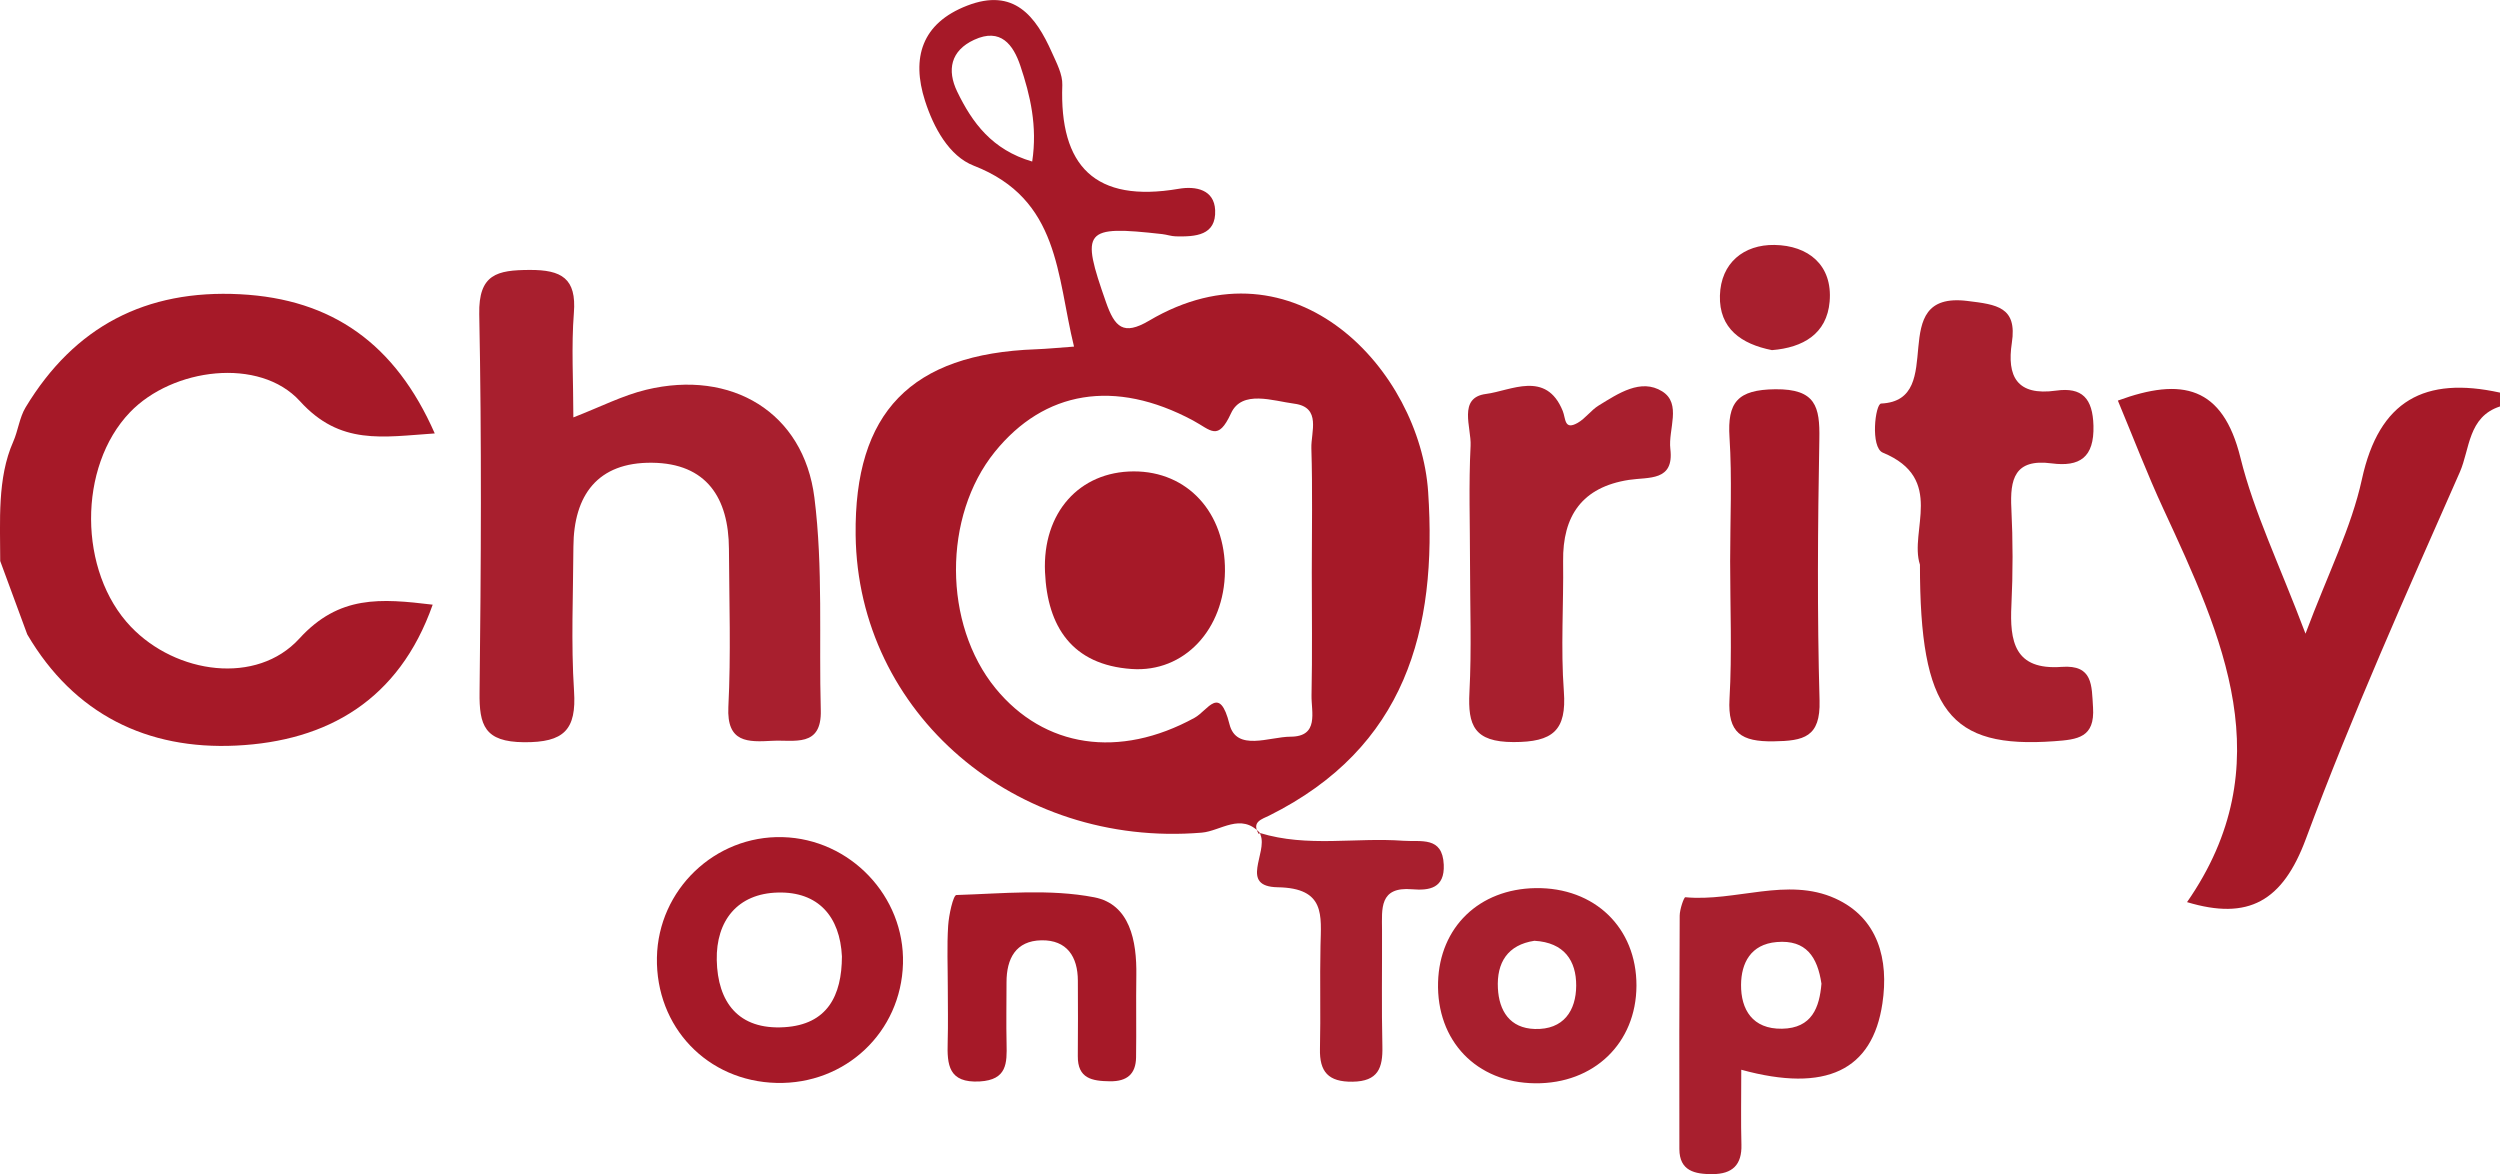
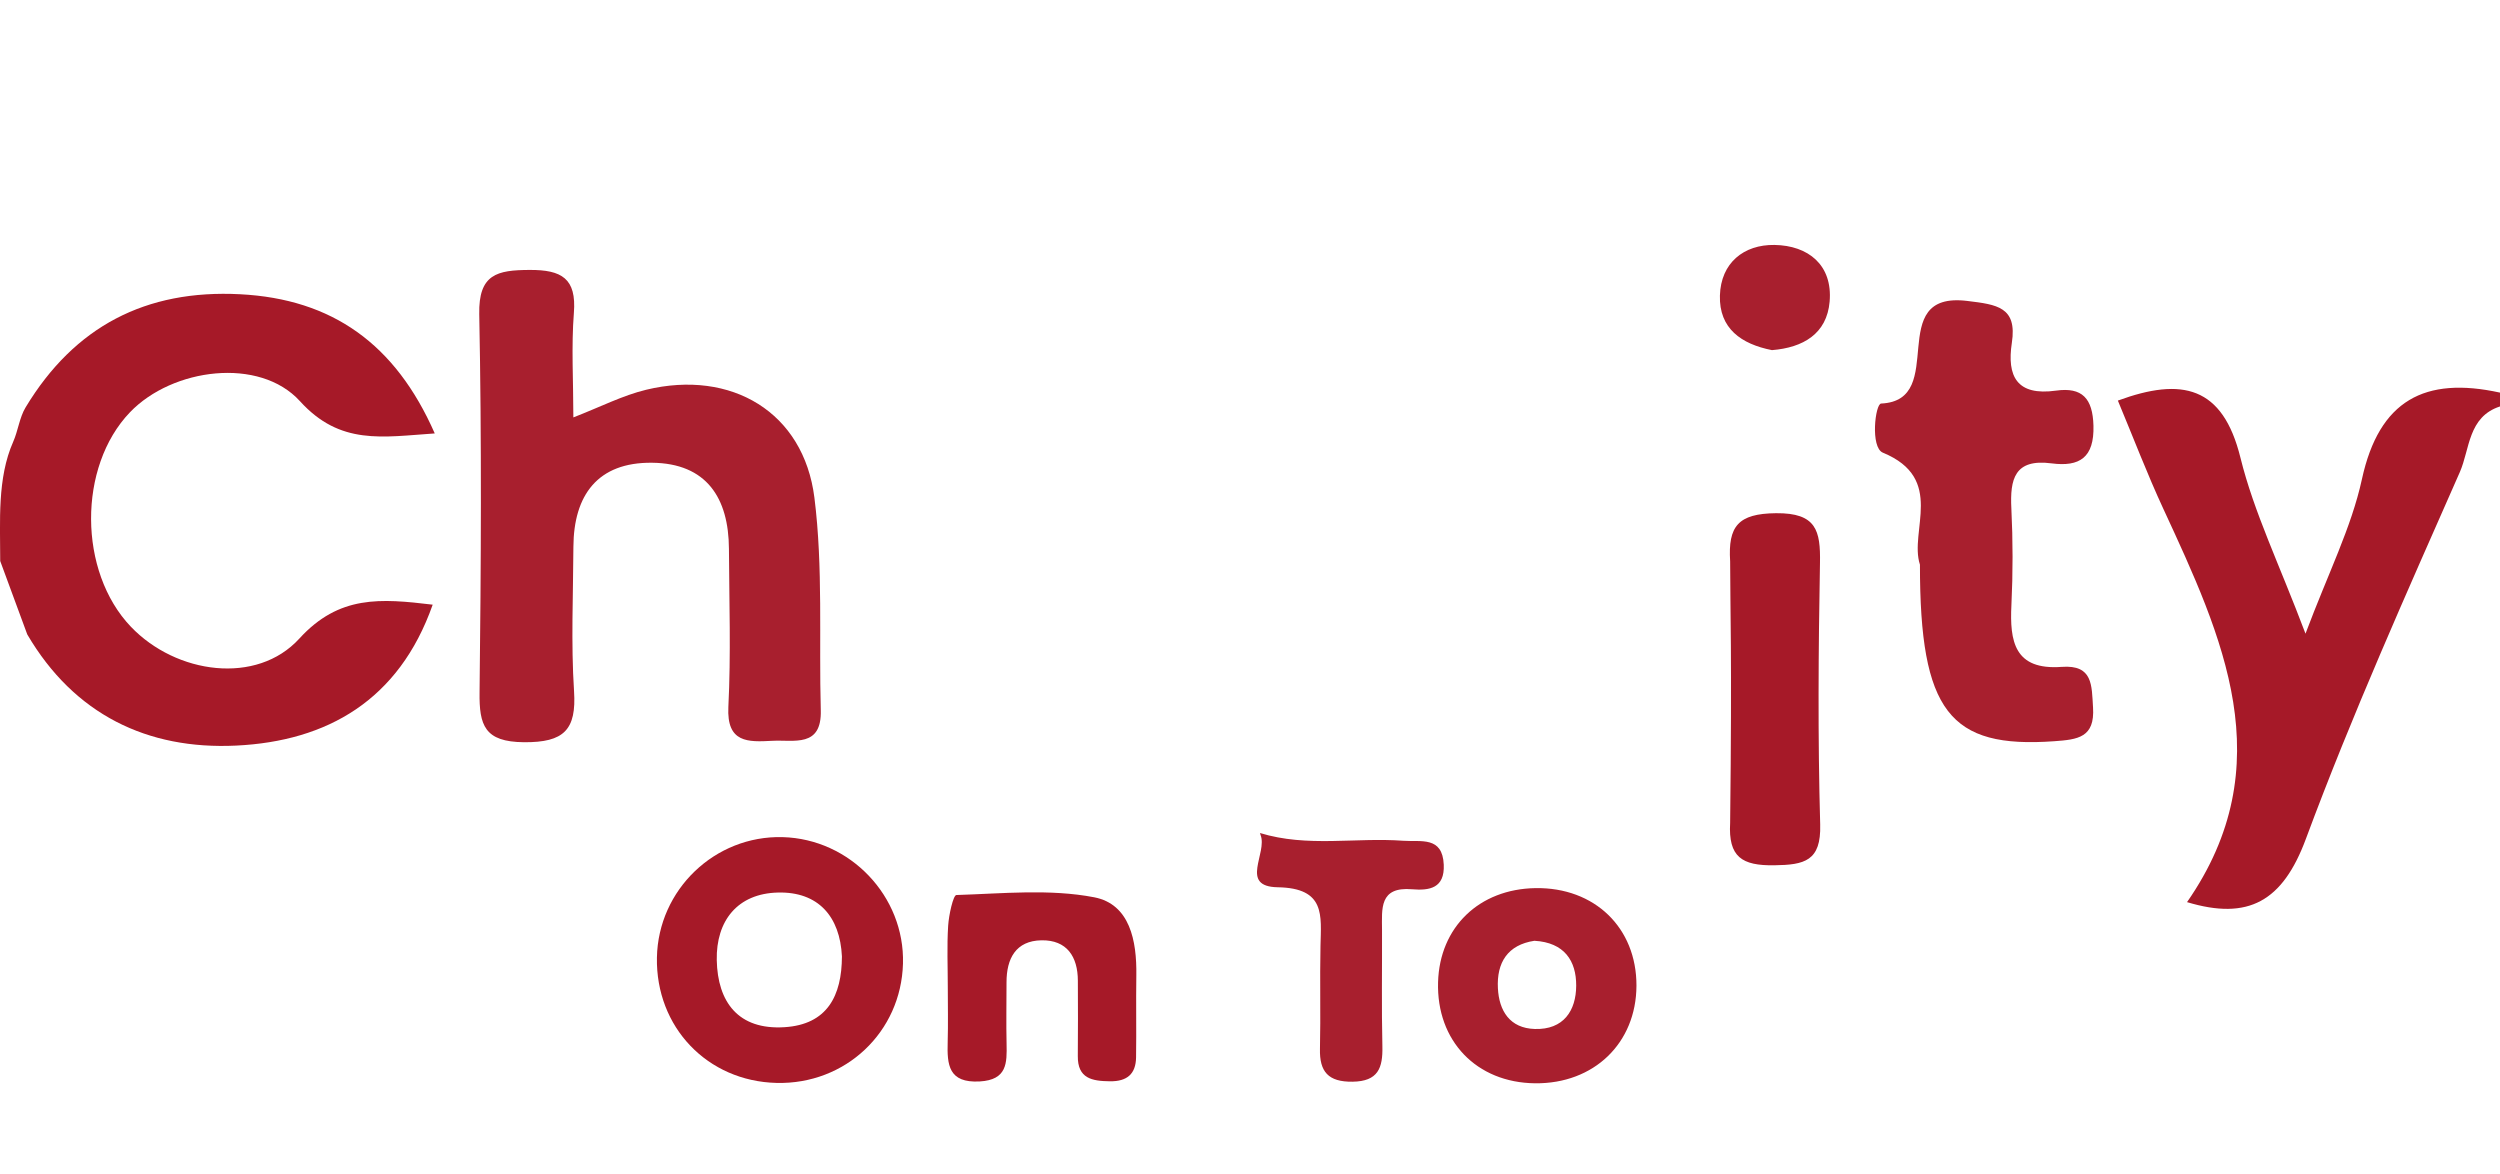
<svg xmlns="http://www.w3.org/2000/svg" version="1.1" id="svg2" x="0px" y="0px" viewBox="0 0 4741.8 2227" style="enable-background:new 0 0 4741.8 2227;" xml:space="preserve">
  <style type="text/css">
	.st0{fill:#A61928;}
	.st1{fill:#A81F2E;}
</style>
  <g>
    <path class="st0" d="M0.4,1064.1c0-75.3-5.8-157.3,24.6-226.1c9.3-21,12-46.3,23.6-65.4c92.6-153.4,228.1-223.8,406.8-214.5   c174.4,9,294.5,93.9,369.2,264c-99.6,6.7-179.2,23-255.6-61.1c-76.6-84.4-241.8-63.2-322.5,21c-99,103.2-98.2,302.1,1.7,406.7   c86,90.1,238.8,111.1,319.6,22.5c75.5-82.7,154.1-76.1,252.9-64.3c-63.9,181.5-200.4,259-372.9,267.3   c-168,8.1-307.1-59-396.1-210.9" />
    <path class="st0" d="M4741.8,770.9c-60.9,19.8-57.1,81.3-76.2,124.6c-101.4,230.1-204.5,460-291.9,695.4   c-44.2,119.2-109.3,155.2-225.5,120.2c180.8-260.3,67.6-502.9-45-746.1c-30.8-66.5-56.9-135.1-86.2-205.2   c121.8-44.7,198.9-27.4,232.5,108.3c25.6,103.6,73.6,201.8,123.4,333.8c42.9-114.5,87-201.1,107-292.9   c32.6-149.9,119.4-195.6,261.9-164.3C4741.8,753.4,4741.8,762.1,4741.8,770.9z" />
-     <path class="st0" d="M2389.8,1580c-36.1-39.3-74.6-3.7-110.5-0.7c-353.1,29.3-652.3-226.5-656.4-564.3   c-2.8-232.8,104.9-343.9,341.6-352.5c21.7-0.8,43.3-3,72.6-5.1c-33.1-134.8-26.8-279.7-190.1-343.1   c-46.9-18.2-76.3-72.5-92.5-123.1c-26.1-81.3-6.4-147.1,79.9-180.5c88.6-34.3,130,19.6,160.8,88.9c8.8,19.8,20.4,41.3,19.7,61.7   c-5.6,153.8,61.9,224,220.8,196.8c32.6-5.6,67.3,1.6,69.1,40.4c2.2,48.5-37.7,50.6-74.5,49.8c-8.7-0.2-17.3-3.3-26-4.3   c-149.2-16.7-154.7-8.1-106.6,129c16.7,47.6,32.9,64.1,81.7,35.3c276.9-163.7,514,95,529.4,324.7c17.6,262-42.9,485-301.4,613.9   c-13.6,6.8-34.5,11.8-19.7,35.1L2389.8,1580z M2488.1,1084.6c0-78.1,1.6-156.2-0.8-234.2c-1-30.8,19.6-77.9-32.3-84.7   c-40.5-5.3-99.4-26.8-120.1,18.2c-24.8,53.8-37.9,32-72.1,13.6c-148.6-79.6-282.2-56.4-376,59.7c-98.6,122.1-98,326.6,1.4,448.3   c92.3,112.9,234.6,134.3,377.5,56c26-14.3,47.4-63.3,66.3,12.2c13.1,52.4,75.9,23.7,115.7,23.6c54.9-0.1,39.3-47,39.9-78.5   C2489.2,1240.8,2488.1,1162.7,2488.1,1084.6z M1957.8,306.4c10.1-67.3-3.6-125.3-22.5-181.7c-13.3-39.5-37.1-72.6-87.6-49.2   c-44.7,20.6-51.8,57.6-32.2,98.2C1844,232.7,1881.7,284.2,1957.8,306.4z" />
    <path class="st1" d="M1087.5,791.7c50.7-19.6,93.2-41.6,138.3-52.5c161.6-38.9,298.5,42.7,318.9,204.7   c16.7,132.8,8.4,268.7,12.1,403.2c2,71.4-50.7,55.8-92,58c-46.1,2.5-86.7,4.2-83.3-64.3c5-99.7,1.6-199.9,1.1-299.8   c-0.5-96.3-42.2-162.3-146-163.3c-103.1-1.1-148.5,61.6-149,159.4c-0.4,91.3-4.7,182.8,1.2,273.7c4.8,73.5-19,97.6-95,97   c-74.8-0.6-85-32.1-84.2-94.7c2.8-239,4.1-478.1-0.6-717.1c-1.5-76.2,34-83.7,95.5-84c60.7-0.3,89.2,16,84,81.4   C1083.5,657.4,1087.5,722.2,1087.5,791.7z" />
    <path class="st1" d="M3641.6,1071c-20.9-63.7,48.9-163.2-70.3-212.4c-24.1-9.9-14.6-92.7-3.3-93.2c129.3-5.9,4.3-214.1,163.4-194.6   c56.4,6.9,94.9,11.4,84.5,79.5c-9.6,63.2,9.2,101.1,83.9,90.6c49.4-6.9,69.5,14.6,70.9,66.5c1.6,60.4-26.1,78.4-79.3,71.5   c-70.7-9.3-79.2,30.1-76.4,85.8c3,60.8,3,122,0.1,182.8c-3.4,68.9,5.5,124,95.3,117.4c59.6-4.4,56.8,35.1,59.5,76.9   c3.7,57.2-28.9,60.9-73.4,64.1C3697.9,1420.2,3641.5,1349.4,3641.6,1071z" />
-     <path class="st1" d="M2788.2,1066.5c0-73.6-2.6-147.4,1.1-220.9c1.8-34.7-24.7-91.5,29.3-98.4c46.9-6,114-45.5,145.5,32.3   c5.9,14.6,2.6,37,28.1,22.7c14.9-8.4,25.4-24.1,40.1-33.1c37.1-22.7,80-52,120.4-26.8c37.5,23.4,11.1,72.2,15.5,109.4   c7.4,61.7-41.1,52.8-78.5,58.5c-88.9,13.7-126,68.3-124.9,154.3c1.1,82.3-4.7,165,1.4,246.8c5.5,74.3-20.8,96.3-95.5,96.2   c-74.8-0.1-86.8-31.7-83.6-94.2C2791.4,1231.3,2788.2,1148.8,2788.2,1066.5z" />
-     <path class="st1" d="M3302.7,2029c0,56.3-0.9,99.2,0.3,142c1.1,38.3-17,55.8-54.8,56c-33.6,0.2-62.8-6-62.9-47.6   c-0.3-147.6-0.2-295.2,0.6-442.7c0.1-12.2,8.1-35.2,10.7-34.9c95.1,9,193.3-38.8,284.1,2.2c82,37,102.1,116.3,89.7,199.2   C3551.6,2030.1,3463.6,2073.1,3302.7,2029z M3454.8,1865.8c-7.5-50.3-28.7-83.8-84.9-79c-49.8,4.2-67.2,40.5-67.6,80.7   c-0.5,47.2,21.7,84.7,77.8,83.7C3436.9,1950.2,3451,1910.8,3454.8,1865.8z" />
    <path class="st0" d="M1472.9,2054c-131.3-3.2-229.3-105.9-226.9-237.8c2.4-128.7,110-231.8,238.4-228.4   c128.2,3.4,231.8,112.2,228.3,239.8C1709.2,1957.6,1603.7,2057.2,1472.9,2054z M1596.9,1814.1c-3.6-75.6-44.8-123.1-121.3-121.2   c-76.7,1.8-117.6,53.5-116.1,128.2c1.6,79.4,40.7,132.7,128.4,127.2C1569.2,1943.3,1596.7,1888.6,1596.9,1814.1z" />
-     <path class="st0" d="M3281.6,1064.6c0-78.4,3.8-157-1.2-235.1c-4.2-66.3,14.9-90.5,87-91.2c76.7-0.7,84.5,33.1,83.4,94.3   c-3,165.4-4.2,331,0.4,496.4c1.9,69.2-29.9,76.3-87.1,77.1c-61.2,0.9-87.4-15.5-83.7-80.4C3285.3,1239,3281.6,1151.7,3281.6,1064.6   z" />
+     <path class="st0" d="M3281.6,1064.6c-4.2-66.3,14.9-90.5,87-91.2c76.7-0.7,84.5,33.1,83.4,94.3   c-3,165.4-4.2,331,0.4,496.4c1.9,69.2-29.9,76.3-87.1,77.1c-61.2,0.9-87.4-15.5-83.7-80.4C3285.3,1239,3281.6,1151.7,3281.6,1064.6   z" />
    <path class="st1" d="M2911.6,2054.7c-111.2-1.2-187.2-80.5-184-191.8c3-104.4,77.9-176.7,184.8-178.4   c112.2-1.7,191.8,75.2,191.5,185.1C3103.5,1978.6,3023.2,2055.9,2911.6,2054.7z M2910.3,1784.4c-50.6,7.7-71.8,41.2-69.2,90.2   c2.2,42.7,22.6,75.7,70,77.1c54.5,1.7,78.3-34.7,78.5-82.2C2989.8,1822.5,2967.2,1787.6,2910.3,1784.4z" />
    <path class="st0" d="M1797.7,1872.7c0-39-1.8-78.1,0.7-116.9c1.3-20.5,9.6-58,15.6-58.2c87.3-2.7,177-12,261.4,4.3   c67.9,13.1,80.9,83,79.9,147.8c-0.8,52,0.3,104-0.5,156c-0.5,31.1-16.8,45.6-49.5,45.2c-34.2-0.4-61.4-5.3-61-47.8   c0.5-47.7,0.3-95.3,0.1-143c-0.1-45.6-20.8-77.4-69-76.6c-48.8,0.8-66.3,34.8-66.3,79.4c0,39-0.8,78,0.1,117   c0.8,36.6,1,68.3-50.8,71.3c-59.7,3.4-62.1-32-60.9-74.4C1798.5,1942,1797.7,1907.3,1797.7,1872.7z" />
    <path class="st1" d="M2389.8,1580c90.2,27.6,180.7,8,272,14.7c33.5,2.4,74.3-9,76.6,45.5c1.9,44.4-26.8,49.3-60.2,46.5   c-62.5-5.3-57,37.1-56.9,76.6c0.3,73.9-1,147.7,0.7,221.6c0.9,40.6-7.9,66.2-56.7,66.8c-46,0.6-62.7-19-61.7-62.2   c1.5-65.1-0.4-130.3,1-195.5c1.2-57.6,9.8-109.6-81.1-111.1c-73.6-1.3-18.6-65.1-32.7-99.5C2391,1583.4,2389.8,1580,2389.8,1580z" />
    <path class="st1" d="M3360.9,664.1c-58.3-11.5-100.4-41.1-98.7-103.4c1.7-62.2,45.5-97,103.5-96.1c64,1,110.6,38,104.6,107.6   C3465,633.2,3419.9,659.4,3360.9,664.1z" />
-     <path class="st0" d="M2150.2,894.1c102.3-0.3,174.3,78.4,173.2,189.2c-1.1,110-76.8,192.6-177,185.6   c-112.8-7.8-159.8-80.2-164.3-183.8C1977.1,972.2,2047.4,894.4,2150.2,894.1z" />
  </g>
</svg>